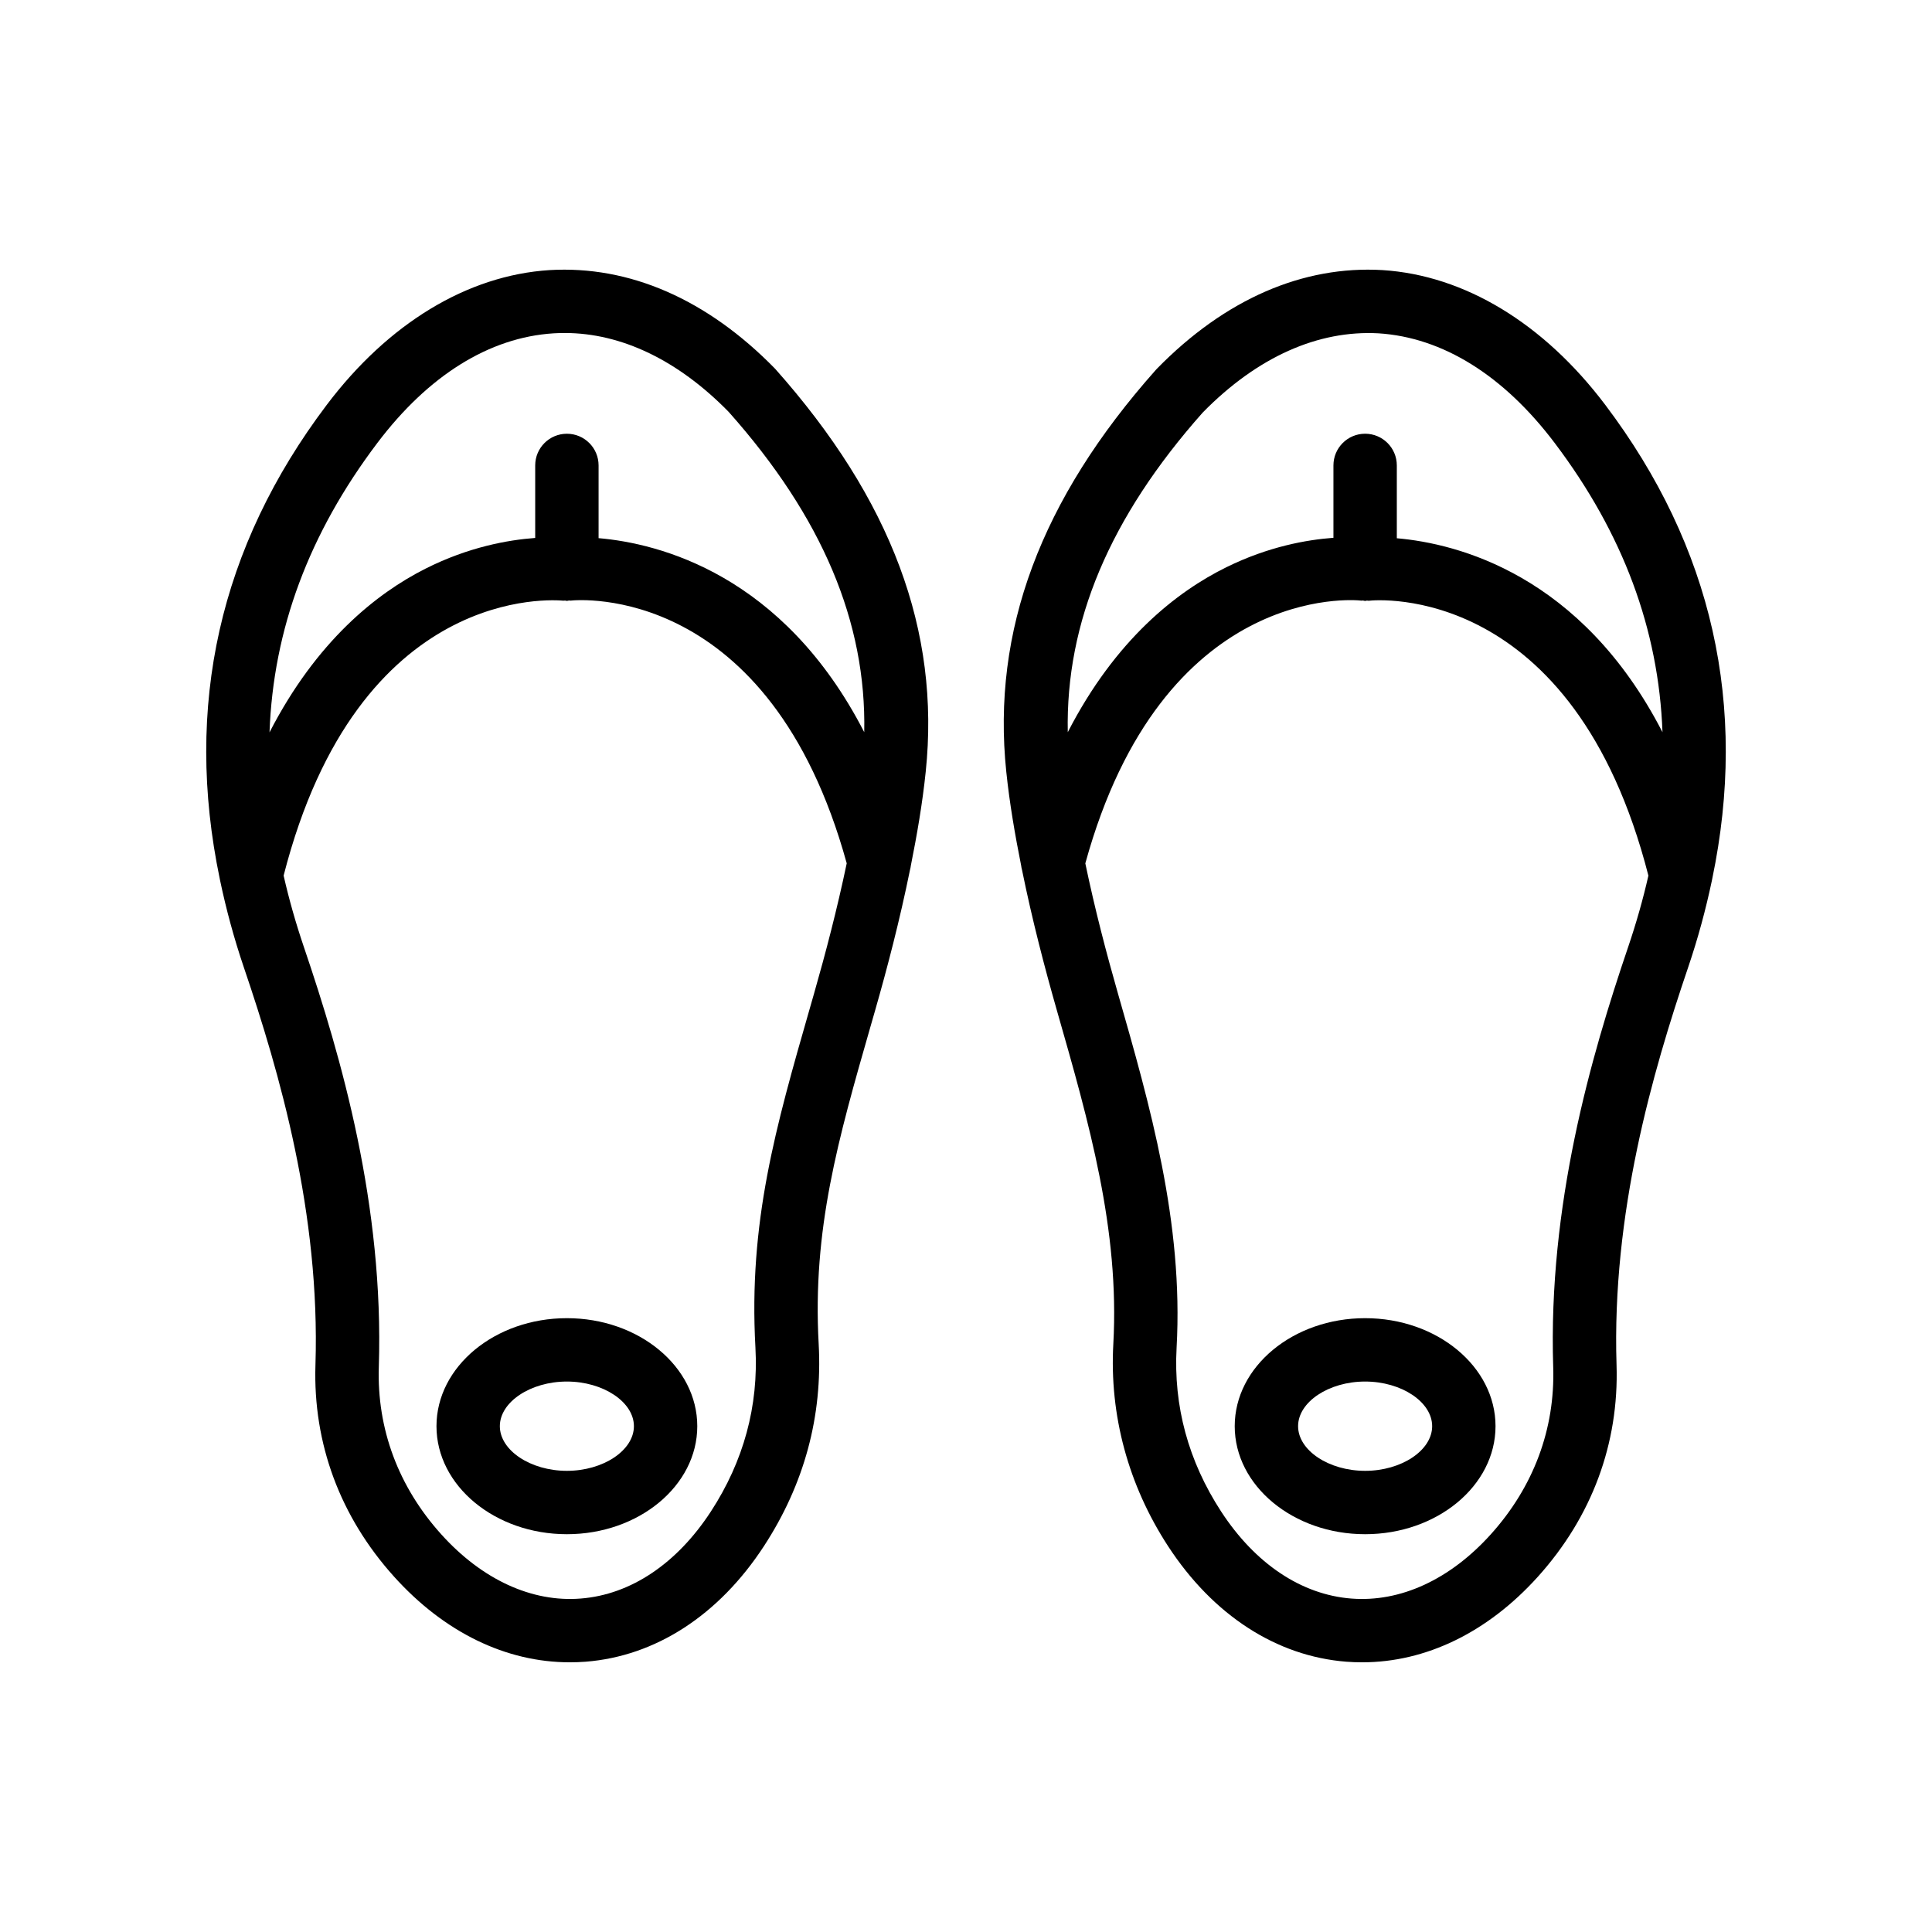
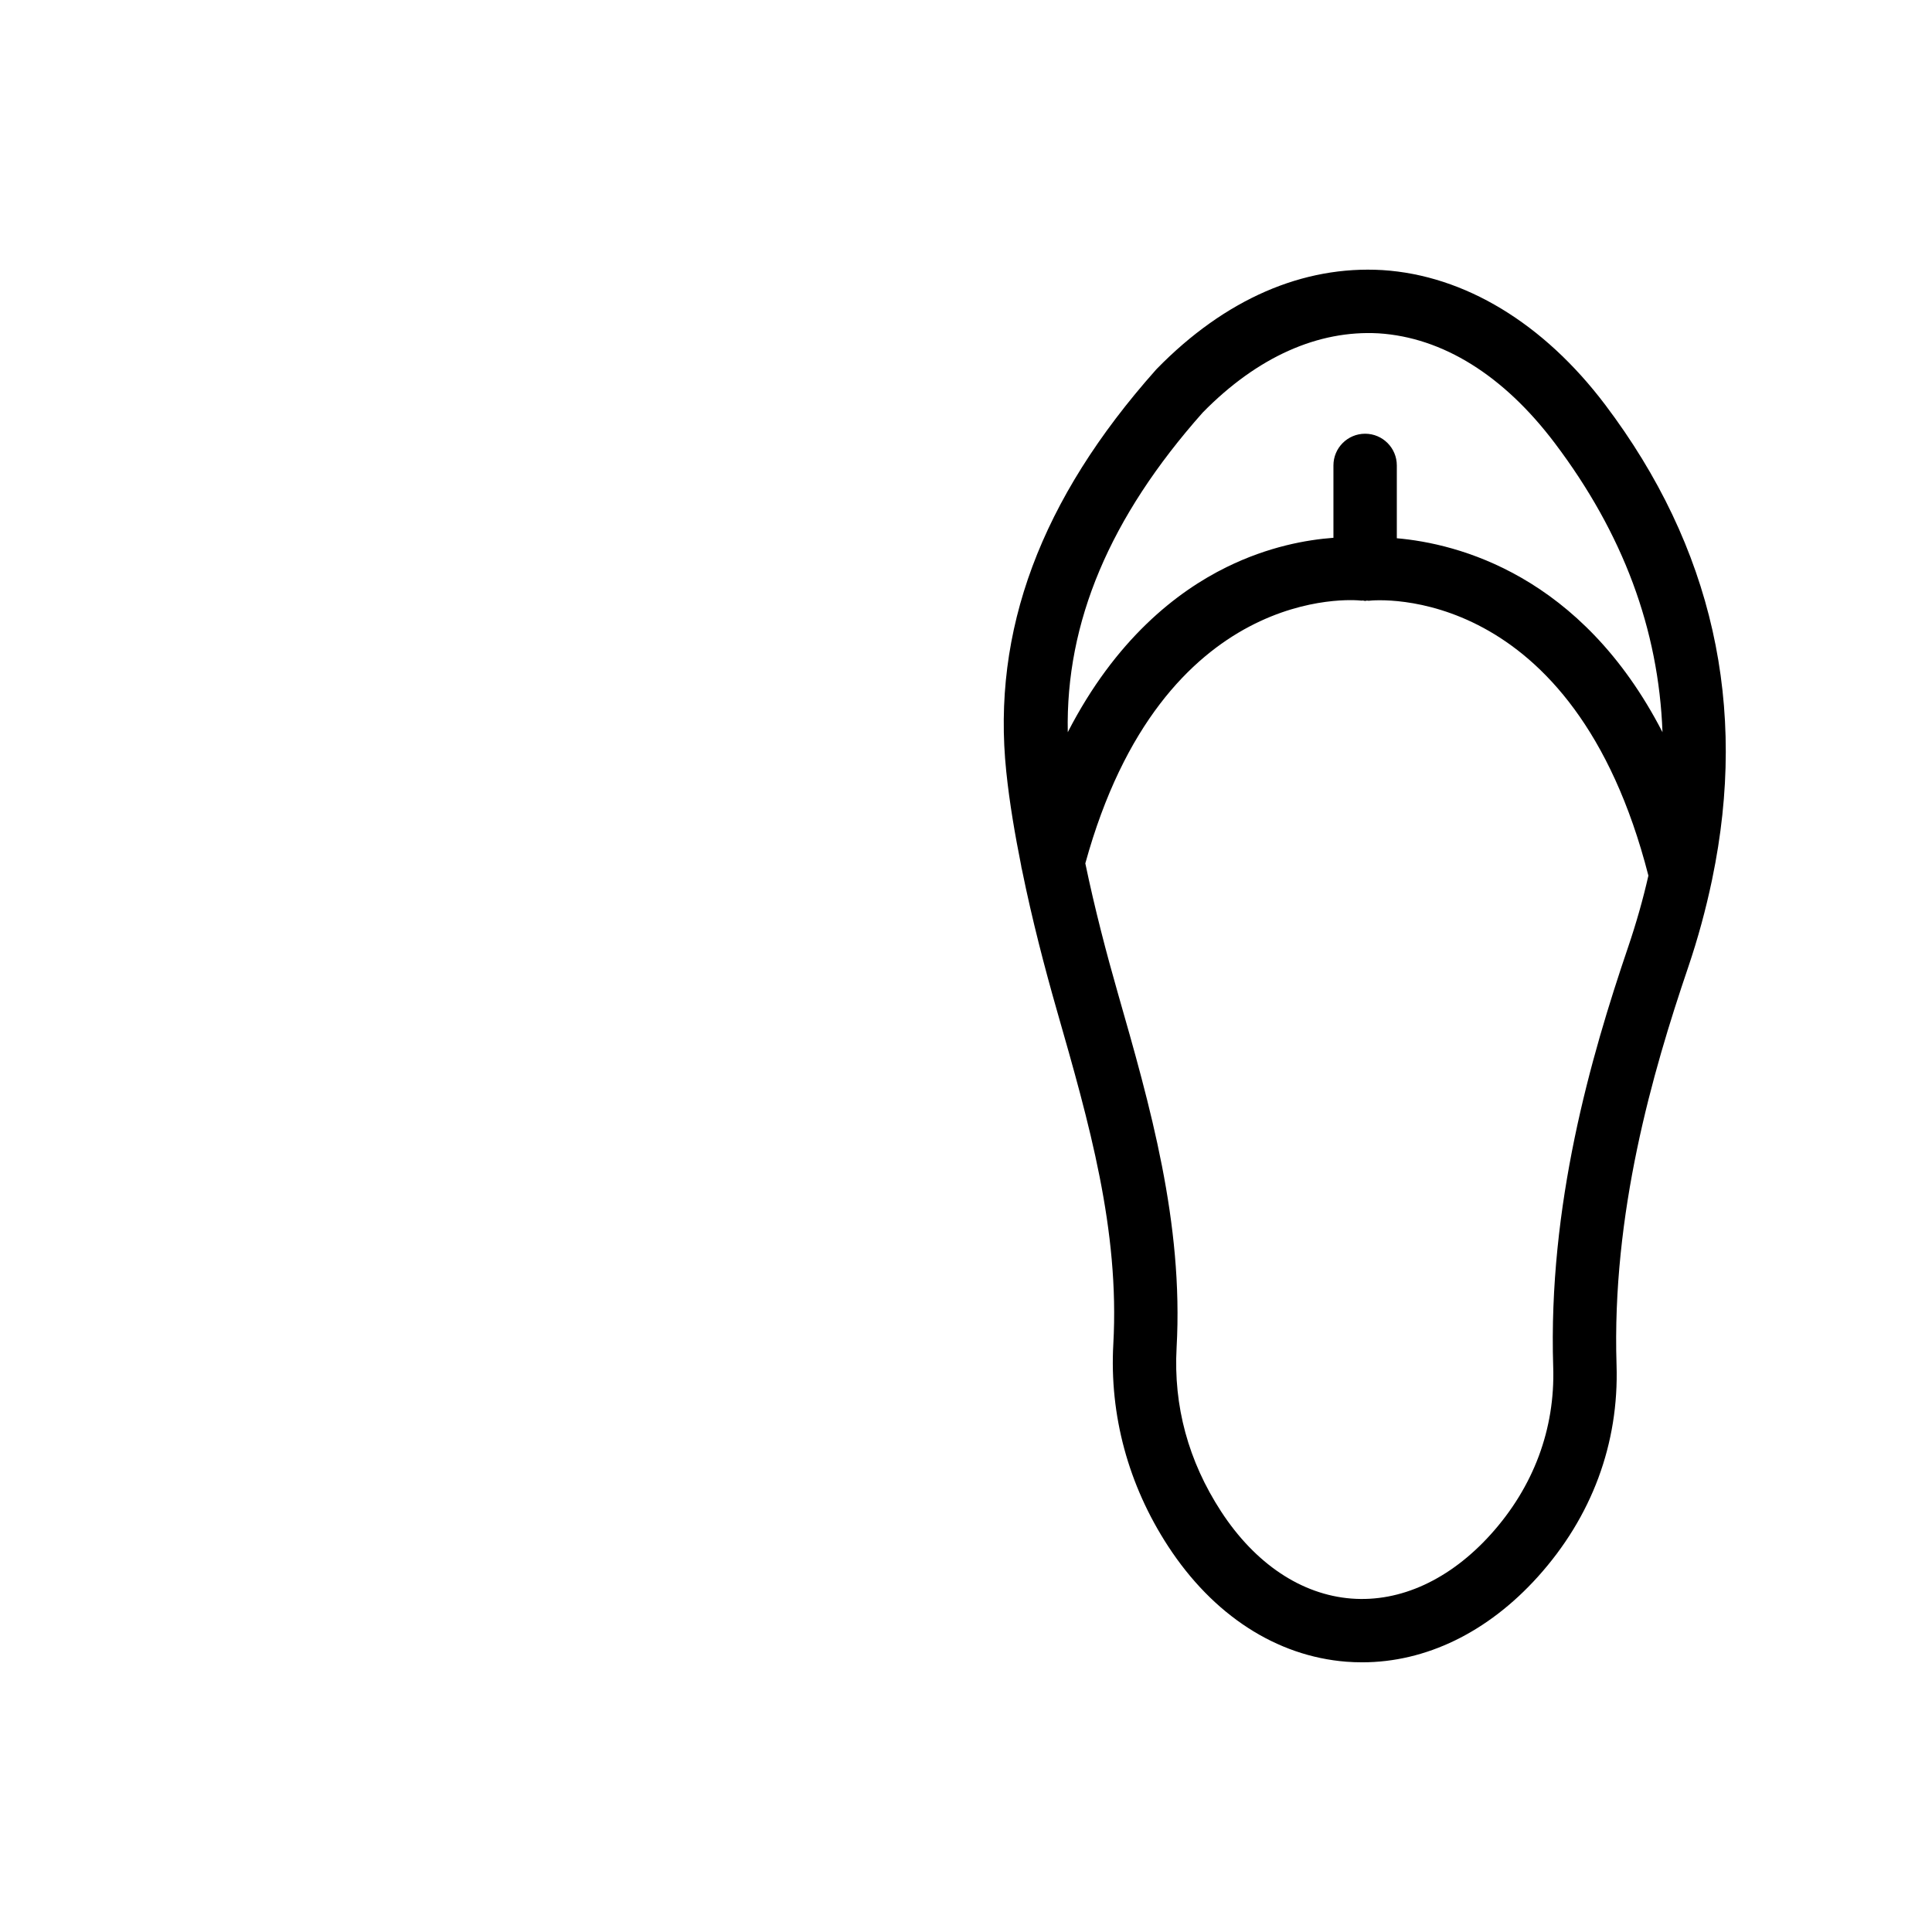
<svg xmlns="http://www.w3.org/2000/svg" fill="#000000" width="800px" height="800px" version="1.1" viewBox="144 144 512 512">
  <g>
    <path d="m569.41 251.29c-16.348-21.648-37.305-34.324-59.016-35.711-21.086-1.254-41.77 7.699-59.793 26.133-0.09 0.098-0.18 0.188-0.266 0.285-30.562 34.359-43.539 69.191-39.664 106.49 0.879 8.461 2.32 16.75 3.941 24.883 0.039 0.414 0.141 0.793 0.238 1.191 2.691 13.238 6 25.902 9.23 37.199 8.562 29.883 16.641 58.113 14.961 88.414-1.047 18.867 3.965 37.383 14.496 53.555 11.934 18.312 28.719 29.191 47.266 30.645 1.402 0.105 2.801 0.156 4.195 0.156 16.883 0 33.273-7.945 46.547-22.672 14.312-15.883 21.52-35.293 20.855-56.137-1.277-40.121 9.461-77.359 18.965-105.33 2.644-7.789 4.707-15.469 6.309-23.062 0.023-0.125 0.055-0.242 0.074-0.371 9.555-45.82 0.105-88.012-28.34-125.67zm-106.66 2.023c14.465-14.742 30.57-21.859 46.582-20.977 16.996 1.082 33.137 11.137 46.684 29.07 18.102 23.965 27.551 49.344 28.562 76.637-21.539-41.816-54.414-50.012-70.406-51.402v-19.301c0-4.641-3.758-8.398-8.398-8.398-4.637 0-8.398 3.754-8.398 8.398v19.18c-7.012 0.52-17.184 2.289-28.367 7.797-13.09 6.445-29.383 19.102-42.035 43.723-0.59-29.094 11.074-56.906 35.777-84.727zm92.867 252.95c0.523 16.418-5.195 31.758-16.543 44.355-10.805 11.98-23.934 18.039-36.965 17.016-13.223-1.035-25.477-9.227-34.496-23.066-8.691-13.34-12.66-27.961-11.801-43.453 1.836-33.137-7.019-64.066-15.586-93.973-3.004-10.496-6.07-22.188-8.605-34.34 20.445-74.219 71.055-69.91 73.16-69.629 0.145 0.02 0.273-0.043 0.418-0.035 0.199 0.016 0.367 0.117 0.57 0.117 0.172 0 0.316-0.09 0.488-0.098 0.156-0.004 0.293 0.062 0.449 0.051 2.176-0.285 54.262-4.805 74.137 72.84-1.41 6.215-3.195 12.527-5.375 18.945-9.961 29.312-21.215 68.441-19.852 111.27z" />
-     <path d="m505.77 493.33c-19.055 0-34.555 12.84-34.555 28.625 0 15.785 15.504 28.625 34.555 28.625 19.059 0 34.559-12.84 34.559-28.625 0-15.785-15.5-28.625-34.559-28.625zm0 40.457c-9.625 0-17.762-5.422-17.762-11.832 0-6.414 8.133-11.832 17.762-11.832 9.633 0 17.766 5.422 17.766 11.832 0 6.414-8.133 11.832-17.766 11.832z" />
-     <path d="m289.61 215.58c-21.711 1.387-42.668 14.062-59.016 35.711-28.445 37.66-37.891 79.852-28.34 125.67 0.02 0.125 0.047 0.238 0.07 0.359 1.598 7.598 3.664 15.285 6.309 23.078 9.504 27.961 20.246 65.199 18.965 105.32-0.664 20.844 6.543 40.254 20.852 56.129 13.277 14.734 29.664 22.691 46.547 22.68 1.395 0 2.797-0.051 4.199-0.156 18.543-1.453 35.324-12.332 47.262-30.645 10.684-16.391 15.562-34.414 14.5-53.555-1.684-30.422 5.141-54.211 13.789-84.328l1.172-4.082c3.234-11.297 6.539-23.961 9.23-37.199 0.098-0.398 0.199-0.777 0.238-1.191 1.625-8.133 3.066-16.422 3.941-24.883 3.875-37.301-9.102-72.137-39.93-106.78-18.016-18.43-38.633-27.387-59.789-26.129zm70.168 191.56-1.168 4.074c-9.082 31.645-16.258 56.637-14.414 89.898 0.859 15.488-3.113 30.109-11.805 43.453-9.02 13.84-21.27 22.035-34.496 23.066-12.957 1.043-26.156-5.027-36.961-17.023-11.348-12.586-17.066-27.93-16.543-44.348 1.367-42.828-9.891-81.961-19.852-111.27-2.18-6.422-3.965-12.734-5.375-18.949 19.84-77.535 71.75-73.055 74.129-72.852 0.164 0.023 0.316-0.047 0.48-0.035 0.164 0.008 0.301 0.094 0.469 0.094 0.199 0 0.367-0.102 0.562-0.113 0.129-0.004 0.242 0.051 0.371 0.039 2.176-0.262 52.766-4.617 73.215 69.617-2.543 12.156-5.609 23.848-8.613 34.344zm13.254-69.102c-21.527-41.855-54.406-50.047-70.402-51.422v-19.27c0-4.641-3.758-8.398-8.398-8.398-4.637 0-8.398 3.754-8.398 8.398v19.215c-7.16 0.531-17.633 2.367-29.105 8.156-12.922 6.523-28.859 19.164-41.305 43.367 1.004-27.312 10.453-52.699 28.562-76.676 13.547-17.934 29.688-27.988 46.684-29.07 0.992-0.059 1.984-0.09 2.973-0.09 15.078 0 30.125 7.266 43.477 20.918 24.793 27.859 36.504 55.727 35.914 84.871z" />
-     <path d="m294.23 493.33c-19.059 0-34.559 12.84-34.559 28.625 0 15.785 15.504 28.625 34.559 28.625 19.055 0 34.555-12.84 34.555-28.625 0-15.785-15.5-28.625-34.555-28.625zm0 40.457c-9.633 0-17.766-5.422-17.766-11.832 0-6.414 8.133-11.832 17.766-11.832 9.625 0 17.762 5.422 17.762 11.832 0 6.414-8.137 11.832-17.762 11.832z" />
  </g>
</svg>